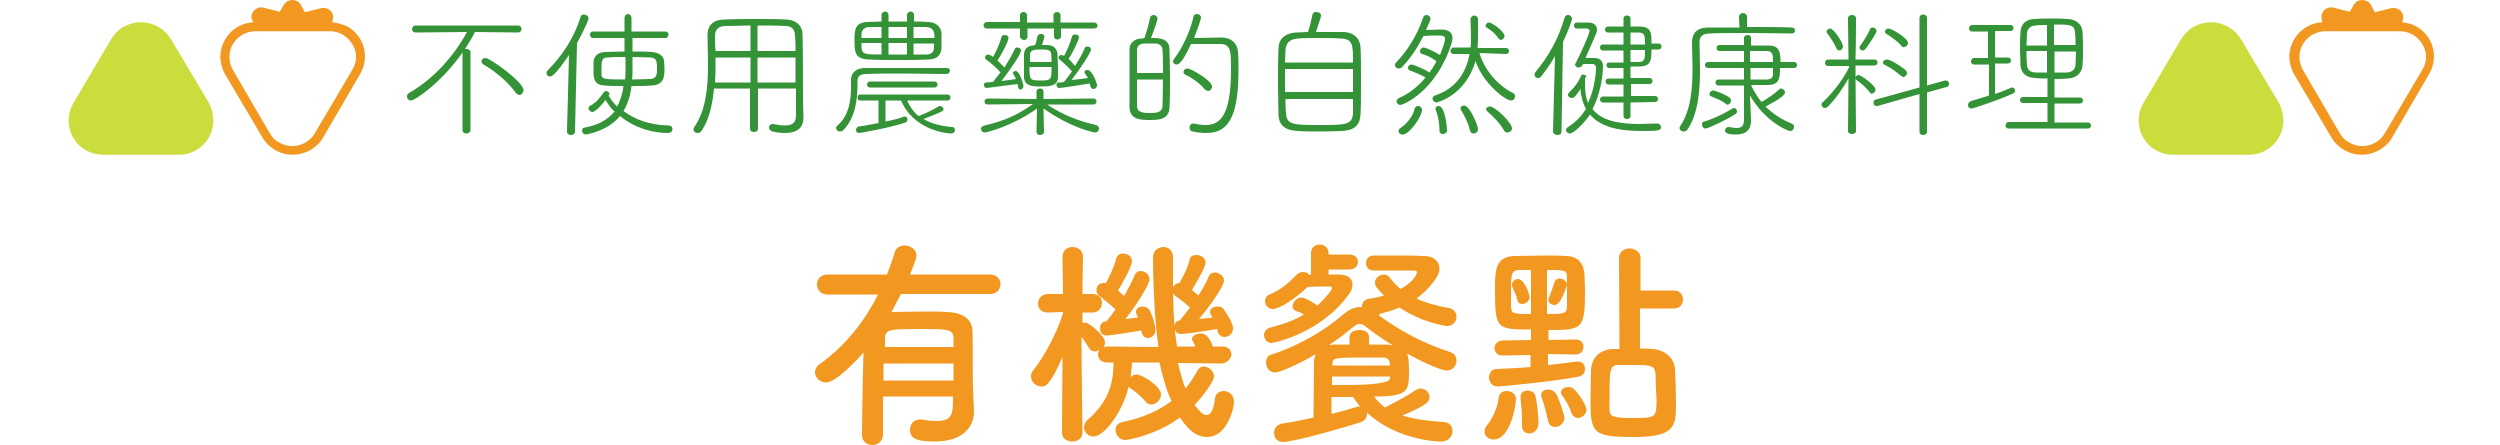
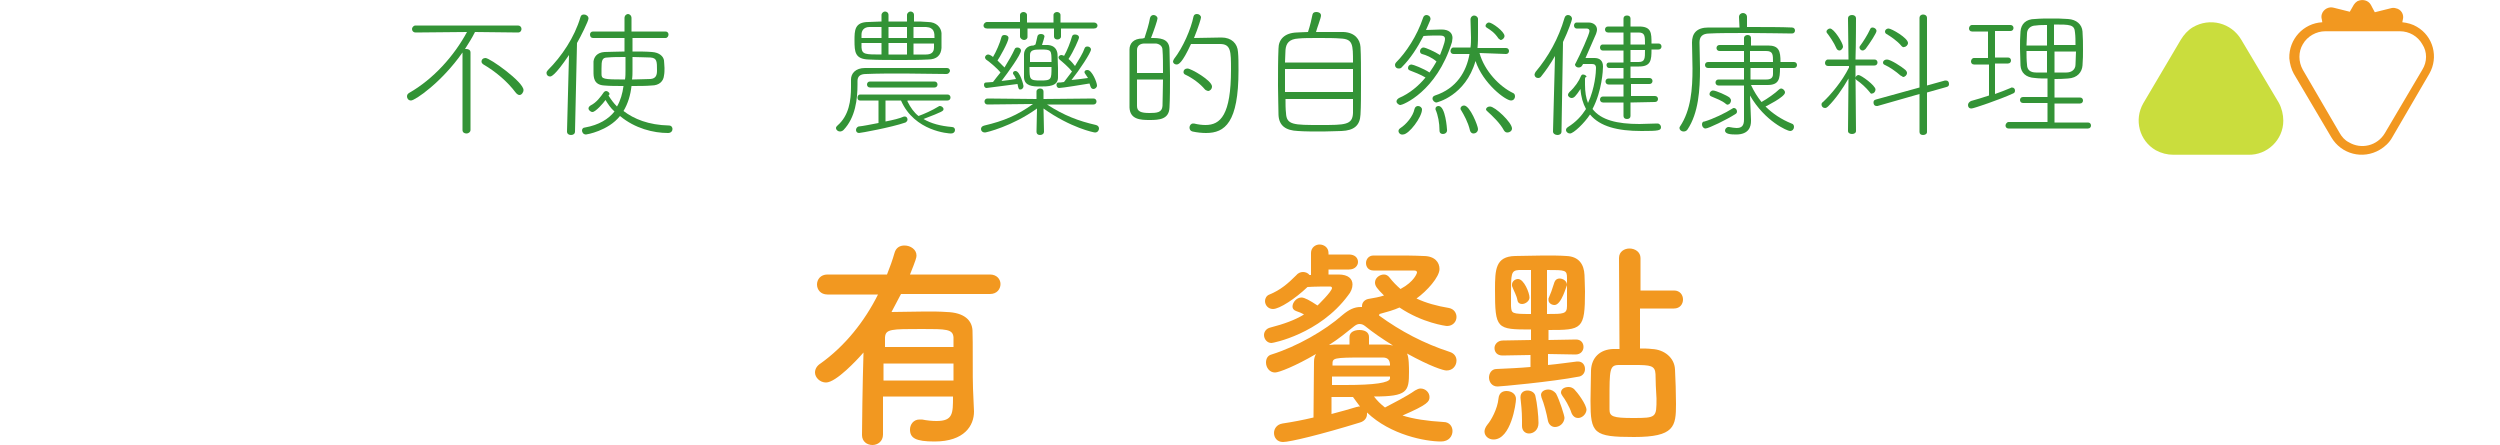
<svg xmlns="http://www.w3.org/2000/svg" height="89" viewBox="0 0 500 89" width="500">
  <clipPath id="a">
    <path d="m0 0h500v89h-500z" />
  </clipPath>
  <g clip-path="url(#a)">
    <g fill="#339336">
      <path d="m92.5 10.5c-4.2 6-9.5 9.6-10.3 9.6-.5 0-.8-.4-.8-.8 0-.3.1-.5.4-.7 4.9-2.8 9-7.4 11.6-12.2l-10.3.1c-.4 0-.7-.3-.7-.7 0-.3.3-.7.7-.7h20.5c.4 0 .7.3.7.7 0 .3-.2.7-.7.7l-8.6-.1c-.6 1.2-1.3 2.3-2 3.4h.3c.4 0 .8.2.8.7v15.5c0 .4-.4.7-.8.7s-.8-.2-.8-.7zm10.7 8.1c-1.7-2.3-4.1-4.3-6.5-5.7-.3-.2-.4-.4-.4-.6 0-.4.3-.7.8-.7.9 0 7.6 4.8 7.6 6.4 0 .5-.4 1-.8 1-.2 0-.4-.1-.7-.4z" />
      <path d="m113.4 26.3.4-15.3c-2.9 4.3-3.6 4.3-3.8 4.3-.4 0-.7-.3-.7-.7 0-.2.1-.4.3-.6 2.7-2.7 5.3-6.5 6.5-10.6.1-.4.4-.5.7-.5.4 0 .9.3.9.8s-1.6 3.7-2.3 4.9l-.4 17.7c0 .5-.4.7-.8.7s-.8-.2-.8-.7zm13.1-18.7v2.7c1.4 0 2.8 0 3.9.1 1.5.1 2.3.9 2.4 1.7 0 .4.1.9.1 1.5 0 .5 0 1-.1 1.5-.1 1.1-.9 2-2.5 2-1.1.1-2.5.1-4 .1-.2 1.8-.7 3.5-1.6 5 2.1 1.6 5 2.8 9.1 2.9.5 0 .7.4.7.7 0 .4-.3.8-.9.8-2.9 0-6.6-.9-9.6-3.4-2.4 3-6.7 3.7-6.8 3.7-.5 0-.8-.4-.8-.8 0-.3.2-.6.6-.6 2.8-.5 4.7-1.7 5.9-3.2-.8-.7-1.3-1.5-1.8-2.3-.4.6-2 2.4-2.6 2.4-.4 0-.8-.4-.8-.7 0-.2.1-.4.4-.6 1.2-.6 2-1.7 2.7-2.7.1-.1.3-.2.4-.2.3 0 .7.3.7.6q0 .1-.1.2l-.1.1c.5.8 1 1.5 1.7 2.2.7-1.2 1.1-2.6 1.3-4.1-1.4 0-2.7 0-3.8-.1-2.2-.1-2.2-1.7-2.2-2.8v-2c.1-.9.7-1.8 2.2-1.9 1.1 0 2.5-.1 4-.1v-2.7h-6.3c-.4 0-.6-.3-.6-.7 0-.3.2-.6.6-.6h6.3v-2.7c0-.5.4-.8.7-.8s.7.3.7.8v2.7h6.8c.4 0 .6.3.6.6s-.2.7-.6.7zm-1.4 3.8c-1.3 0-2.6 0-3.6.1-1.1 0-1.2.6-1.2 2.2v1.1c0 1 .3 1.1 4.7 1.1.1-.6.1-1.2.1-1.9zm1.4 1.2v1.5c0 .6 0 1.2-.1 1.8 1.3 0 2.6-.1 3.7-.1 1.1-.1 1.3-.8 1.3-1.7 0-1.8 0-2.5-1.3-2.6-1 0-2.2-.1-3.6-.1z" />
-       <path d="m160.7 23.4c0 1.7-.7 3.2-3.8 3.2-.7 0-1.5-.1-2.4-.3-.4-.1-.7-.4-.7-.8s.3-.7.7-.7h.1c1 .2 1.7.3 2.4.3 1.5 0 2.2-.6 2.2-2v-5.4h-7.6v8c0 .5-.4.7-.8.7s-.8-.2-.8-.7v-8h-7.2c-.3 3.2-1 6.3-2.5 8.5-.2.3-.5.4-.8.4-.4 0-.8-.3-.8-.7 0-.1.1-.3.1-.4 2.4-3.4 2.8-8.1 2.8-12.5 0-2.1-.1-4.1-.1-5.9v-.1c0-2 1.2-3.1 3.5-3.1 2.2-.1 4.4-.1 6.6-.1 1.8 0 3.8 0 5.7.1 1.8.1 3.1 1.1 3.2 2.8.1 4 .1 10.6.1 13.7zm-10.6-11.9h-7v1.6c0 1.1 0 2.2-.1 3.4h7.1zm0-6.4c-1.7 0-3.3.1-5 .1-1.4 0-2.1.7-2.1 2 0 .9 0 1.9.1 3h7zm9 5.1c0-1.1 0-2.1-.1-3 0-1.2-.5-2-2-2-1.8-.1-3.6-.1-5.5-.1v5.1zm-7.6 1.3v5h7.6v-5z" />
      <path d="m189.3 14.8c-2.9 0-5.8-.1-8.5-.1s-5.3 0-7.6.1c-1.2 0-1.7.5-1.7 1.4v.7c0 2.9-.4 6.6-2.8 9.1-.2.2-.5.3-.7.3-.4 0-.8-.3-.8-.7 0-.2.1-.3.3-.5 2.3-2 2.7-5 2.7-7.7v-1.5c0-1.2.9-2.3 2.8-2.3h16.4c.4 0 .6.3.6.6-.1.3-.3.6-.7.6zm-6.5-10.5c.9 0 1.8 0 2.8.1 1.7 0 2.6 1.1 2.7 2.2v3c-.1 1.4-.9 2.3-2.7 2.3-1.8.1-3.7.1-5.6.1-2.2 0-4.3 0-6.3-.1-2.7-.1-2.8-1.5-2.8-3.8 0-2 0-3.7 2.8-3.7.8 0 1.7-.1 2.6-.1v-1.3c0-.4.4-.7.7-.7s.7.2.7.7v1.3h3.7v-1.3c0-.4.4-.7.7-.7s.7.2.7.7zm-1.3 16c.6 1.2 1.3 2.2 2.2 2.9 1.1-.4 2.7-1.1 4-1.9.1-.1.2-.1.3-.1.3 0 .7.3.7.6 0 .4-.1.5-4 2 1.5.9 3.4 1.4 5.7 1.6.4 0 .6.3.6.6 0 .4-.3.7-.8.7-.4 0-7.3-.4-10-6.6h-3.1v4.2c1.5-.3 2.8-.6 3.7-1h.2c.3 0 .5.3.5.6 0 .2-.1.4-.4.6-2.9 1-9 2.1-9.3 2.1-.4 0-.6-.3-.6-.6s.2-.6.5-.7c1-.1 2.4-.4 4-.7v-4.5h-3.7c-.4 0-.5-.3-.5-.6s.2-.6.5-.6h17.5c.4 0 .6.3.6.6s-.2.6-.6.6h-8zm-5.2-14.9h-2.4c-1.1 0-1.6.7-1.6 1.5v.7h4zm0 3.2h-4v.9c.1 1.4.8 1.4 4 1.4zm-2.3 8.9c-.4 0-.6-.3-.6-.6s.2-.6.6-.6h12.9c.4 0 .6.3.6.6s-.2.6-.6.6zm7.4-12.1h-3.7v2.2h3.7zm0 3.2h-3.7v2.3h3.7zm5.5-1c0-1 0-2.1-1.7-2.2h-2.5v2.2zm-4.2 1v2.3h2.5c1 0 1.6-.4 1.6-1.4v-.8h-4.1z" />
      <path d="m209.4 20.9c3.4 2.2 6.3 3.3 9.8 4.1.4.1.6.4.6.7 0 .4-.3.8-.8.8-.2 0-4.8-.9-10.3-4.8l.1 4.6c0 .5-.4.7-.8.7s-.7-.2-.7-.7l.1-4.6c-5 3.6-10.2 4.8-10.4 4.8-.5 0-.8-.3-.8-.7 0-.3.2-.6.7-.7 3.8-.9 6.5-2 9.7-4.3l-9.1.1c-.4 0-.6-.3-.6-.6s.2-.6.6-.6l9.8.1v-1.5c0-.4.4-.6.7-.6.4 0 .7.2.7.6v1.5l10-.1c.4 0 .6.3.6.6s-.2.6-.6.6zm2.8-15.2v1.6c0 .4-.4.6-.7.6-.4 0-.7-.2-.7-.6v-1.6h-5.3v1.7c0 .4-.4.6-.7.6s-.8-.3-.8-.7v-1.6h-6.6c-.5 0-.7-.3-.7-.6s.3-.7.7-.7h6.6v-1.4c0-.4.4-.6.7-.6s.7.2.7.6v1.5h5.3v-1.5c0-.4.4-.6.7-.6s.7.2.7.6v1.5h6.7c.4 0 .7.3.7.6s-.2.6-.7.6zm-14.9 11.9c-.3 0-.5-.3-.5-.6s.1-.5.4-.5l1.4-.1c.4-.5.9-1.2 1.5-1.9-.6-.8-2.4-2.3-2.9-2.6-.1-.1-.2-.3-.2-.4 0-.3.3-.6.6-.6.4 0 .9.4 1 .5.6-1 1.4-2.8 1.7-4 .1-.3.3-.4.6-.4.4 0 .8.2.8.6 0 .8-1.9 4.1-2.2 4.5.5.5 1 1 1.4 1.4.8-1.3 1.6-2.7 2-3.6.1-.3.3-.4.6-.4.4 0 .7.3.7.6 0 .8-2.6 4.4-3.9 6.1 1.1-.1 2.2-.3 2.9-.4-.2-.4-.3-.7-.5-.9-.1-.1-.1-.2-.1-.3 0-.3.3-.4.5-.4.9 0 1.6 2.8 1.6 3 0 .4-.3.7-.6.7s-.4 0-.6-1.1c-3.1.4-6.1.8-6.2.8zm9.8-8.7c.1-.5.3-1.1.4-1.7.1-.3.4-.4.7-.4.4 0 .7.2.7.5 0 .1-.3 1.1-.5 1.7h1.2c1.3.1 1.8.9 1.9 1.8 0 .8.1 1.8.1 2.8v1.9c0 1.8-2 1.8-3.6 1.8-1.5 0-3.1-.1-3.2-1.8v-4.6c0-.9.6-1.8 1.9-1.8zm3.2 3.5c0-2.4 0-2.5-2.2-2.5-1.3 0-2.1.1-2.1 1.1v1.4zm-4.4 1c0 2.5 0 2.7 2.2 2.7s2.2-.2 2.2-2.7zm5.9 4.2c-.3 0-.5-.3-.5-.6s.1-.5.4-.5.6 0 1.1-.1c.4-.5 1-1.3 1.6-2.1-.6-.8-2-2-2.5-2.4-.1-.1-.2-.3-.2-.4 0-.3.3-.5.6-.5.1 0 .3.1.4.1l.1.1c.6-1 1.3-2.8 1.6-3.9.1-.3.3-.4.6-.4.4 0 .8.2.8.6 0 .3-1.1 2.8-2.1 4.3.5.4 1 1 1.3 1.4.8-1.3 1.6-2.6 1.9-3.5.1-.3.3-.4.6-.4.4 0 .7.3.7.6 0 .6-2.3 4.1-3.9 6.1 1.2-.1 2.5-.3 3.3-.4-.2-.3-.4-.6-.6-.9-.1-.1-.1-.2-.1-.3 0-.3.3-.4.6-.4.9 0 1.9 2.5 1.9 3.1 0 .4-.4.7-.7.7s-.5-.2-.6-.5c-.1-.2-.1-.4-.2-.6-1.2.2-5.5.9-6.1.9z" />
      <path d="m228.9 7.6c.4-1.2.9-2.8 1.1-4 .1-.4.4-.6.7-.6.4 0 .8.3.8.7 0 .3-.7 2.4-1.3 3.9 1.6 0 3.6 0 3.7 2.2 0 1.6.1 3.4.1 5.3 0 2.3 0 4.5-.1 6.4-.1 2.4-2.1 2.5-4 2.5-1.8 0-3.9-.1-4-2.5v-11.6c0-1.2.8-2.2 2.6-2.2zm3.7 7c0-1.7 0-3.4-.1-4.6 0-.8-.6-1.2-1.3-1.3h-2.3c-.8 0-1.5.4-1.5 1.3v4.6zm-5.2 1.3v5.3c0 1.1.8 1.4 2.5 1.4 1.5 0 2.5-.1 2.6-1.4 0-1.5.1-3.4.1-5.3zm10.8-7.1c-1.8 3.9-2.5 4.1-2.9 4.1s-.7-.3-.7-.6c0-.1.1-.3.2-.5 1.8-2.3 3.4-6 3.9-8.5.1-.4.4-.5.7-.5.4 0 .8.3.8.7 0 .2-.5 1.9-1.4 4.1 1.5 0 4.1-.1 5.5-.1 2 0 3.2 1.2 3.3 2.9.1 1 .1 2.3.1 3.7 0 10.4-2.7 12.5-6.5 12.5-.8 0-1.8-.1-2.7-.3-.4-.1-.6-.4-.6-.8s.3-.8.7-.8h.2c.8.2 1.6.3 2.3.3 3 0 5.1-2 5.1-11.1 0-3.6 0-5.1-2.2-5.1zm2.8 9.1c-1-1.2-2.5-2.3-4-3-.2-.1-.3-.3-.3-.5 0-.4.3-.7.8-.7.7 0 4.9 2.4 4.9 3.6 0 .5-.4.9-.8.9-.2-.1-.4-.1-.6-.3z" />
      <path d="m268.7 6.4c2.3.1 3.3 1.5 3.4 3 .1 1.7.1 4.3.1 6.9s0 5-.1 6.6c-.1 2.2-1.3 3.2-3.8 3.3-1.1 0-2.4.1-3.7.1-1.8 0-3.7 0-5-.1-2.5-.1-3.8-1.1-3.9-3.2 0-1.6-.1-3.6-.1-5.8 0-2.7 0-5.4.1-7.5 0-1.8 1.2-3.1 3.6-3.2.6 0 1.4-.1 2.3-.1.4-1.2.8-2.9.9-3.5.1-.4.4-.5.8-.5s.9.2.9.7-.8 2.5-1 3.3zm1.9 7.4h-13.6v4.6h13.6zm0-1.3c0-3.6 0-4.7-2.5-4.8-1.1-.1-2.8-.1-4.4-.1s-3.1 0-4 .1c-1.9.1-2.5 1-2.6 2.3 0 .7-.1 1.6-.1 2.5zm-13.5 7.2c0 1.1 0 2.1.1 2.9.1 2.4 1.5 2.4 6.9 2.4 4.9 0 6.4 0 6.5-2.4v-2.8h-13.5z" />
      <path d="m284.4 10.8c-.3-.1-.4-.3-.4-.6s.3-.7.7-.7 2.2.8 3.3 1.5c.1-.3 1-2.4 1-3.2 0-.5-.3-.7-1.1-.7-.7 0-2.1 0-3.2.1-1.2 2.3-2.6 4.5-4.3 6.2-.2.3-.5.3-.7.3-.4 0-.7-.3-.7-.7 0-.2.1-.4.2-.5 2-2 4.2-5.3 5.4-8.9.1-.4.4-.6.7-.6.4 0 .8.3.8.8 0 .1 0 .2-.9 2.2l2.9-.1h.2c1.5 0 2.2.7 2.2 1.7 0 .3-.1.5-.1.8-3.1 10-9.9 12.6-10.3 12.6s-.8-.4-.8-.7.2-.5.5-.7c2.1-.9 3.9-2.4 5.3-4.1-1-.6-2.3-1.1-3.1-1.4-.3-.1-.4-.3-.4-.5 0-.4.3-.7.7-.7.3 0 2.4.8 3.6 1.6.5-.7 1-1.5 1.4-2.2-.9-.8-2.1-1.3-2.9-1.5zm-4.7 15.4c0-.2.1-.4.4-.6 1.1-.7 2.5-2.3 2.8-3.8.1-.4.4-.6.7-.6.4 0 .8.3.8.7 0 1.5-2.6 5-3.8 5-.5.1-.9-.3-.9-.7zm16.2-15.6c1 3.6 4 6.7 6.7 8 .3.1.4.4.4.7 0 .4-.3.8-.8.8-1.1 0-5.6-3.4-7.1-7.9-2 7-7.8 8.3-7.8 8.3-.4 0-.8-.4-.8-.8 0-.3.2-.5.5-.6 4.3-1.4 6.3-4.8 6.9-8.3h-3.2c-.4 0-.6-.3-.6-.6s.2-.7.6-.7h3.4c.1-.7.1-1.4.1-2 0-1.2-.1-2.4-.1-3.6 0-.5.4-.8.7-.8.4 0 .8.3.8.7v2.7c0 1.1 0 2.1-.1 3.1h5.7c.4 0 .6.3.6.6s-.2.6-.6.6zm-7.3 16.2c-.4 0-.7-.2-.7-.7 0-1.5-.3-3.1-.8-4.2v-.2c0-.3.3-.5.6-.5 1.4 0 1.7 4.6 1.7 4.7.1.6-.4.9-.8.9zm6.1-.1c-.3 0-.6-.2-.7-.6-.4-1.7-1.2-3.1-1.8-4.1-.1-.1-.1-.2-.1-.3 0-.3.3-.6.7-.6 1.2 0 2.8 4.1 2.8 4.7s-.5.9-.9.9zm5-19c-.8-1.2-1.6-1.7-2.4-2.2-.1-.1-.2-.2-.2-.3 0-.3.3-.7.7-.7.6 0 3.1 1.8 3.1 2.7 0 .4-.4.8-.8.8-.1-.1-.3-.2-.4-.3zm1.8 18.8c-.3 0-.5-.1-.7-.4-.8-1.5-2.3-2.9-3.4-3.9-.1-.1-.2-.2-.2-.3 0-.3.3-.6.8-.6 1 0 4.4 3.2 4.4 4.4 0 .5-.5.8-.9.8z" />
      <path d="m310.6 26.3.4-15.1c-.9 1.6-1.9 3-2.7 4-.2.3-.4.4-.7.4-.4 0-.7-.3-.7-.7 0-.1.1-.3.2-.5 2.6-3.1 4.6-6.7 5.8-10.8.1-.4.4-.6.7-.6.4 0 .8.3.8.8 0 .2-.7 2.3-1.8 4.6l-.3 17.9c0 .5-.4.7-.8.7-.5 0-.9-.3-.9-.7zm6.4-10.5v1.1c0 1.5.2 2.7.6 3.7 1.4-3 1.6-6.2 1.6-7 0-.6-.3-.8-.8-.8h-1.8l-.1.2c-.2.4-.5.5-.8.5-.4 0-.7-.3-.7-.6q0-.1.1-.2c.9-1.7 2.8-5.9 2.8-6.5 0-.3-.2-.5-.6-.5h-2c-.3 0-.5-.3-.5-.6s.2-.6.5-.6h2.4c1 0 1.7.6 1.7 1.4 0 .3-.1.6-.2.9-.5 1.1-1.4 3.2-2.1 4.8h1.8c1 0 1.7.5 1.7 1.7 0 .7-.2 4.9-2.1 8.5 1.7 2.2 4.9 3 9.4 3 1.1 0 2.3-.1 3.5-.1h.1c.4 0 .7.4.7.7 0 .7-.4.8-3.9.8-4.8 0-8.3-.9-10.3-3.3-1.1 1.7-3.3 3.8-4 3.8-.4 0-.8-.3-.8-.7 0-.2.1-.4.4-.6 1.6-1 2.7-2.2 3.6-3.6-.6-1.1-1-2.4-1.1-4-1 1.5-1.3 1.8-1.8 1.8-.3 0-.7-.3-.7-.6 0-.2.1-.4.3-.6 1.1-1 1.9-2.2 2.3-3.2.1-.2.2-.3.4-.3.3 0 .7.2.7.5-.2 0-.3.1-.3.4zm9.1 4.7v2.7c0 .4-.3.6-.7.6s-.7-.2-.7-.6v-2.7h-4.1c-.4 0-.6-.3-.6-.6s.2-.6.6-.6h4.1v-2.4h-3c-.4 0-.6-.3-.6-.6s.2-.6.6-.6h3v-2.1h-2.9c-.3 0-.5-.3-.5-.6s.2-.5.5-.5h2.9v-2.4h-4.2c-.3 0-.5-.3-.5-.6s.2-.6.5-.6h4.2v-2.4h-3.1c-.4 0-.6-.3-.6-.6s.2-.6.6-.6h3.1v-1.6c0-.4.3-.6.7-.6s.7.2.7.6v1.6h1.7c2.5 0 2.5 1.3 2.5 3.4h1.4c.4 0 .6.3.6.6s-.2.6-.6.6h-1.4c0 2.1-.1 3.4-2.5 3.4h-1.7v2.3h3.8c.4 0 .6.3.6.6s-.2.6-.6.6h-3.7v2.4h4.8c.4 0 .6.3.6.6s-.2.6-.6.6zm0-10.5v2.4h1.6c1.3 0 1.3-.7 1.3-2.4zm2.9-1.1c0-1.7 0-2.4-1.3-2.4h-1.6v2.4z" />
      <path d="m347.8 3.4c0-.5.4-.8.8-.8s.8.3.8.8v2c3.5 0 7.1 0 9 .1.4 0 .6.3.6.6s-.2.6-.6.6c-1.7 0-5-.1-8.3-.1s-6.6 0-8.2.1c-1.5 0-2 .7-2 1.8 0 1.5.1 3.3.1 5.2 0 4.3-.3 8.9-2.5 12.2-.2.3-.5.4-.8.4-.4 0-.8-.3-.8-.7 0-.1 0-.2.1-.3 2.2-3.3 2.5-7.5 2.5-11.6 0-1.8-.1-3.6-.1-5.2 0-1.8.9-3 3.3-3h6.2l-.1-2.1zm-6.7 22.3c-.4 0-.7-.4-.7-.8 0-.3.1-.6.5-.6 1.7-.5 4.2-1.7 5.6-2.6.1-.1.2-.1.3-.1.3 0 .6.3.6.7 0 .2-.1.4-.3.5-1.7 1.1-5.4 2.9-6 2.9zm7.7-8.6h-5.1c-.4 0-.6-.3-.6-.6s.2-.6.6-.6h5.1v-2.3h-7.2c-.4 0-.6-.3-.6-.6s.2-.6.6-.6h7.2v-2.2h-4.9c-.4 0-.6-.3-.6-.6s.2-.6.6-.6h4.9v-1.4c0-.4.4-.6.7-.6.4 0 .7.2.7.6v1.5h3.4c2.2 0 2.5 1.1 2.5 3.3h2.7c.4 0 .6.3.6.6s-.2.6-.6.6h-2.8c0 2.2-.2 3.4-2.5 3.4h-3.3c.6 1.3 1.3 2.4 2.1 3.4 1.1-.6 2.8-1.8 3.5-2.5.1-.1.3-.2.4-.2.4 0 .8.4.8.8 0 .9-3.9 2.8-3.9 2.8 1.4 1.4 3.2 2.6 5.2 3.4.4.1.5.4.5.7 0 .4-.3.8-.8.8s-5-1.9-8-7.1l.1 2.4.1 2.5v.2c0 1.1-.4 2.7-3 2.7-1.1 0-2.2-.1-2.2-.8 0-.3.3-.7.7-.7h.1c.6.1 1.1.2 1.5.2 1 0 1.5-.4 1.5-1.7zm-3.6 3.7c-.8-.7-2-1.1-2.9-1.5-.3-.1-.4-.3-.4-.5 0-.3.3-.7.7-.7.6 0 2.8 1 3.3 1.4.2.2.3.4.3.6 0 .4-.3.8-.6.8-.1.1-.3 0-.4-.1zm4.8-10.6v2.2h4.6c0-1.5 0-2.2-1.4-2.2zm4.7 3.4h-4.6v2.3h3.2c.8 0 1.3-.3 1.3-1.1v-1.2z" />
      <path d="m369.7 15.7c-1.2 2.1-2.6 4.1-4.1 5.6-.2.2-.4.3-.6.3-.4 0-.7-.3-.7-.7 0-.2.1-.4.3-.5 1.6-1.5 3.8-4.1 5.2-6.9v-.3h-4.2c-.4 0-.6-.3-.6-.6s.2-.7.6-.7h4.1l-.1-8.2c0-.5.4-.7.8-.7s.8.2.8.7c0 0 0 4.9-.1 8.2h3.8c.4 0 .6.3.6.6s-.2.6-.6.6h-3.8v1.7c0 1 .1 11.4.1 11.4 0 .4-.4.6-.8.6s-.8-.2-.8-.6zm-2.4-6c-.5-1.2-1.5-2.6-1.9-3.1-.1-.1-.1-.2-.1-.3 0-.3.4-.6.7-.6.8 0 2.6 2.9 2.6 3.6 0 .4-.4.8-.7.8s-.5-.2-.6-.4zm6.7 8.8c-.8-1-1.8-1.9-2.7-2.5-.1-.1-.2-.2-.2-.4 0-.3.3-.6.6-.6.5 0 3.4 2.1 3.4 2.9 0 .4-.3.8-.7.8-.1.1-.3 0-.4-.2zm-1.5-8.4c-.3 0-.6-.3-.6-.6 0-.1 0-.2.1-.3.6-.8 1.5-2.2 2-3.3.1-.3.3-.4.5-.4.4 0 .8.3.8.7s-1.3 2.4-2.2 3.6c-.2.2-.4.3-.6.3zm11.4 8.7-8.4 2.4h-.2c-.4 0-.6-.3-.6-.7 0-.3.1-.5.5-.6l8.7-2.4v-13.9c0-.5.4-.7.7-.7.4 0 .8.2.8.7v13.5l3.6-1h.2c.4 0 .6.3.6.7 0 .3-.1.5-.5.6l-3.9 1.1v7.9c0 .4-.4.6-.8.6s-.7-.2-.7-.6zm-3.8-3.7c-.9-.8-2.2-1.7-3.1-2.1-.3-.1-.4-.3-.4-.5 0-.3.3-.6.8-.6.7 0 2.9 1.4 3.7 2.1.2.2.3.4.3.6 0 .4-.4.8-.8.8-.1-.1-.3-.2-.5-.3zm.2-5.9c-.8-1-2.3-2-3-2.4-.2-.1-.3-.3-.3-.5 0-.3.3-.6.7-.6.6 0 3.9 1.9 3.9 2.9 0 .4-.4.8-.8.8-.1.1-.3 0-.5-.2z" />
      <path d="m397.6 12.9h-2.8c-.4 0-.6-.3-.6-.6s.2-.7.6-.7h2.8v-5.3h-3.2c-.4 0-.6-.3-.6-.6s.2-.7.6-.7h7.7c.4 0 .6.3.6.6s-.2.6-.6.6h-3.1v5.3h2.6c.4 0 .6.3.6.6s-.2.6-.6.6h-2.6v6.1c1.1-.4 2.2-.8 3.1-1.2.1-.1.2-.1.3-.1.4 0 .6.3.6.6s-.1.5-.4.6c-2.6 1.2-7.9 3-8.3 3-.5 0-.7-.3-.7-.7 0-.3.2-.6.6-.8 1.1-.3 2.4-.7 3.6-1.1v-6.2zm4.1 12.8c-.4 0-.6-.3-.6-.6s.3-.7.6-.7h7.8v-3.8h-4.9c-.4 0-.6-.3-.6-.6s.2-.6.6-.6h4.9v-3.7c-.8 0-1.7 0-2.5-.1-1.9-.1-2.8-1.1-2.9-2.5 0-1.2-.1-2.3-.1-3.4s0-2.2.1-3.4c.1-1.5 1.1-2.5 2.9-2.5 1.1-.1 2.2-.1 3.2-.1 1.1 0 2.2 0 3.4.1 1.7.1 2.8 1.1 2.9 2.5.1 1.3.1 2.4.1 3.6 0 1 0 2-.1 3.2-.1 1.3-1 2.5-2.9 2.6-1 .1-1.9.1-2.7.1v3.7h5.1c.4 0 .6.3.6.6s-.2.6-.6.6h-5.1v3.8h6.7c.4 0 .6.3.6.6s-.2.6-.6.6zm7.7-20.7c-.8 0-1.5 0-2.2.1-1.2 0-1.8.8-1.8 1.6s-.1 1.6-.1 2.4h4.1zm0 5.2h-4.1c0 .9 0 1.8.1 2.7 0 1.1.7 1.6 1.8 1.6h2.2zm5.7-1.2c0-.8 0-1.7-.1-2.5-.1-1.6-1-1.6-4.2-1.6v4.1zm-4.2 1.2v4.3h2.4c.9 0 1.8-.5 1.8-1.6 0-.9.1-1.7.1-2.6h-4.3z" />
    </g>
    <path d="m194.8 82.3c0 2.8-1.9 6-7.9 6-3.8 0-4.9-.7-4.9-2.4 0-1 .7-2 1.9-2h.5c1 .2 2 .3 2.9.3 3.3 0 3.3-1.5 3.3-4.9h-14v7.6c0 1.4-1.1 2.1-2.1 2.1-1.1 0-2.1-.7-2.1-2s.1-10.2.3-16.5c-1.3 1.5-5.5 6-7.5 6-1.2 0-2.2-1-2.2-2 0-.6.3-1.3 1.1-1.8 4.9-3.5 8.8-8.4 11.5-13.8h-10.1c-1.4 0-2.1-1-2.1-2s.7-2 2.1-2h11.9c.6-1.5 1.1-2.9 1.5-4.3.3-1.1 1.1-1.5 2-1.5 1.2 0 2.4.8 2.4 2 0 .4-.1.8-1.3 3.8h16c1.4 0 2.1 1 2.1 1.9 0 1-.7 2-2.1 2h-17.8c-.6 1.2-1.3 2.4-1.9 3.6 2.1 0 4.5-.1 6.8-.1 1.5 0 2.9 0 4.2.1 3.6.1 5.1 1.7 5.2 3.7s0 9.8.1 11.6zm-4.1-9.6h-14v3.4h14zm0-3.3v-1.9c-.1-1.7-1.5-1.7-6.3-1.7-6.2 0-7.3 0-7.4 1.7v1.9z" fill="#f29820" />
-     <path d="m244.2 72.7-8.6-.1c.4 1.8.9 3.6 1.5 5.1.9-1.1 1.7-2.3 2.4-3.6.3-.5.7-.8 1.2-.8 1 0 2.1.9 2.1 2 0 .9-2 3.7-3.9 5.7.9 1.1 1.6 2 2.4 2s1.4-.9 1.7-3.3c.1-1 .9-1.5 1.7-1.5 1 0 2.1.7 2.1 2.2 0 1.1-1.3 7-5.4 7-2.8 0-4.5-2.6-5.4-3.9-4.9 3.6-10.5 4.5-11 4.5-1.1 0-1.9-1.1-1.9-2 0-.7.4-1.4 1.4-1.6 3.9-.8 7.2-2.2 9.8-4.2-1.1-2.4-1.8-5-2.4-7.7h-5.5c0 1-.2 2-.3 2.9.4-.3.8-.5 1.2-.5 1.2 0 4.9 2.4 4.9 4 0 1.1-1 2-2 2-.4 0-.8-.2-1.1-.6-1.1-1.3-2.5-2.3-3.1-2.7-.1-.1-.2-.1-.3-.2-1.1 4.8-4.8 9.9-7 9.9-1.1 0-1.9-.9-1.9-1.8 0-.5.2-1.1.8-1.6 4.1-3.6 5.1-7.2 5.1-11.4h-1.3c-1.2 0-1.8-.8-1.8-1.6 0-.3.1-.6.2-.9-.3.2-.6.3-.8.3-.4 0-.9-.2-1.2-.7-.5-.8-1-1.6-1.5-2.2 0 7 .2 19.1.2 19.1 0 1.2-1 1.8-2.1 1.8-1 0-2-.6-2-1.8l.1-15.1c-2.5 5.8-3.5 5.9-4.2 5.9-1.1 0-2.1-.9-2.1-2 0-.4.1-.9.5-1.3 2-2.5 4.5-7 5.9-11.3v-.3l-3 .1h-.1c-1.3 0-1.9-.9-1.9-1.8s.7-1.9 2-1.9h3l-.1-7.4c0-1.4 1-2 2-2 1.1 0 2.1.7 2.1 2s-.1 3.5-.1 7.4h2c1.3 0 1.9.9 1.9 1.8s-.7 1.9-1.8 1.9h-2.1v2.1c.2 0 .4-.1.5-.1.8 0 4 2.6 4 4 0 .4-.1.7-.3 1 .3-.2.6-.2 1-.2l10 .1c-1.1-7.4-1.1-17.7-1.1-18 0-1.3 1.1-2 2.1-2s1.9.7 1.9 2.1v4.5c0 4.3.1 9 .8 13.3h3.7c-.7-1.3-.7-1.4-.7-1.5 0-.7.9-1.1 1.8-1.1.5 0 1.5.2 2.4 2.6h1.9c1.2 0 1.8.8 1.8 1.7-.2.8-.9 1.7-2.1 1.7zm-16.1-6.6c-1.5.3-5.9 1-6.8 1-.2 0-1.3 0-1.3-1.5 0-.6.4-1.3 1.1-1.3h.2c0-.1.1-.2.2-.3.5-.6 1-1.3 1.6-2.1-1-1-2.6-2.2-3.2-2.7-.4-.3-.6-.7-.6-1.1 0-1.2.8-1.5 1.5-1.5h.4c.7-1.4 1.7-3.3 2-4.8.2-.7.7-1.1 1.4-1.1.9 0 1.8.6 1.8 1.5 0 1-1.9 4.5-2.8 5.9.4.4.8.7 1.2 1.1.9-1.5 1.6-2.9 2.1-4.1.2-.6.7-.9 1.2-.9.9 0 1.8.7 1.8 1.7 0 .7-1.9 4.2-4.8 7.9.9-.1 1.8-.2 2.5-.3-.1-.2-.1-.3-.2-.4-.1-.3-.2-.5-.2-.7 0-.7.6-1.1 1.3-1.1.5 0 1 .2 1.3.6.8 1.2 1.3 3.6 1.3 4 0 1.1-.7 1.7-1.5 1.7-.6 0-1.2-.4-1.3-1.4zm8.1.7c-.2 0-1.3 0-1.3-1.5 0-.6.4-1.2 1.1-1.2 0-.1.1-.2.2-.3.5-.6 1.1-1.4 1.8-2.3-1-.9-2.3-1.9-2.9-2.3-.4-.3-.6-.7-.6-1.1 0-.7.4-1.4 1.4-1.5.7-1.3 1.7-3.1 2-4.6.1-.7.7-1 1.4-1 .9 0 1.8.6 1.8 1.5 0 1.2-2.6 5.2-2.7 5.5.4.4.9.7 1.3 1.1.8-1.4 1.6-2.6 2-3.7.2-.6.7-.9 1.3-.9.8 0 1.8.7 1.8 1.6 0 1.1-2.7 5-5 7.7 1-.1 1.9-.2 2.7-.3 0-.1-.1-.2-.2-.3-.2-.3-.3-.6-.3-.8 0-.7.7-1.1 1.5-1.1.4 0 .9.1 1.1.4.1.1 2 2.6 2 4 0 1-.8 1.7-1.7 1.7-.6 0-1.2-.4-1.4-1.2 0-.1 0-.3-.1-.4-2.1.4-6.5 1-7.2 1z" fill="#f29820" />
    <path d="m265.7 53.8v1.1h2c2 0 2.8.9 2.8 2 0 .7-.3 1.5-.9 2.2-5.7 7.7-15 9.5-15.3 9.5-.9 0-1.5-.8-1.5-1.6 0-.6.4-1.3 1.3-1.5 2.7-.7 4.9-1.5 6.7-2.6-.5-.3-1-.5-1.6-.7-.5-.2-.7-.5-.7-.9 0-.8.8-1.8 1.8-1.8.6 0 1.7.6 3.2 1.6 0 0 2.9-2.8 2.9-3.5 0-.2-.2-.3-.4-.3-.9 0-3 0-4.5.1-2.4 2.3-5.6 4.4-6.9 4.4-1 0-1.6-.8-1.6-1.6 0-.5.3-1.1.9-1.3 2.2-.9 3.7-2.2 5.3-3.8.4-.5.9-.7 1.4-.7s1 .2 1.3.6h.3v-4.4c0-1.1.9-1.7 1.7-1.7.9 0 1.8.6 1.8 1.7v.3h4.1c1.2 0 1.8.7 1.8 1.5 0 .7-.6 1.5-1.8 1.5h-4.1zm10.1 9.3c4.4 3.2 9 5.6 14.2 7.3.9.3 1.3 1 1.3 1.7 0 1-.7 2-2 2-.6 0-3.2-.8-7.9-3.4.4.7.4 2.9.4 3.7 0 3.9-.3 4.9-7 4.9.6.8 1.3 1.5 2.2 2.2 1.5-.8 4.3-2.2 6-3.4.4-.2.7-.4 1.1-.4 1 0 1.8.8 1.8 1.7s-.3 1.5-5.4 3.7c2.2.7 4.9 1.1 8.2 1.3 1.2 0 1.8.9 1.8 1.8 0 1-.7 2.1-2.3 2.1-3.1 0-10.1-1.3-14.8-5.8v.3c0 .7-.4 1.4-1.4 1.7-7.8 2.4-14 3.9-15.4 3.9-1.2 0-1.8-.9-1.8-1.8 0-.8.5-1.7 1.7-1.9 2-.3 4.1-.7 6.2-1.2 0-4 .1-8.2.1-11.1 0-.6.1-1.1.4-1.6-4.1 2.4-7.4 3.7-8.2 3.7-1.1 0-1.8-1-1.8-2 0-.7.3-1.4 1.1-1.6 5.1-1.6 10.7-4.8 14.2-7.9 1.3-1.1 2.4-1.6 3.6-1.6h.3v-.2c0-.6.4-1.2 1.2-1.4 1.2-.2 2.3-.4 3.2-.7-1.4-1.4-1.8-1.9-1.8-2.6 0-.9.9-1.6 1.8-1.6.4 0 .8.2 1.1.6.7.9 1.4 1.6 2.2 2.3 2.8-1.5 3.3-3.2 3.3-3.3 0-.2-.1-.4-.6-.4h-8.1c-1 0-1.5-.7-1.5-1.5 0-.7.5-1.5 1.5-1.5h4.1c2 0 4 0 5.9.1 2.3 0 3.2 1.3 3.2 2.6 0 1.6-2.5 4.4-4.6 5.9 1.9.9 4.1 1.5 6.5 1.9 1 .2 1.5 1 1.5 1.8 0 .9-.7 1.8-1.9 1.8-.2 0-4.9-.6-9.5-3.7-1.1.5-2.5.9-4 1.3zm-1.9 5.8h3c.7 0 1.2.1 1.7.2-2.1-1.3-4-2.6-5.6-3.9-.4-.3-.7-.4-1.1-.4-.3 0-.6.1-1 .4-1.5 1.2-3.2 2.6-5.1 3.8.4 0 .7-.1 1.1-.1h3v-1.5c0-1 1-1.4 2-1.4s1.9.4 1.9 1.4v1.5zm-3.3 10.5h-4.3v3.4c1.9-.5 3.7-1 5-1.4.2 0 .3-.1.4-.1h.3c-.5-.7-1-1.3-1.4-1.9zm7.4-6.3v-.3c-.1-.8-.4-1.3-1.5-1.3h-3.5c-6.5 0-6.5.1-6.5 1.4v.2s11.5 0 11.5 0zm-11.6 2.2v1.7h2.7q8.7 0 8.9-1.3v-.4s-11.6 0-11.6 0z" fill="#f29820" />
    <path d="m296.9 86.3c0-.4.2-.9.6-1.4.7-.8 2-3.1 2.2-5.2.1-1.1.8-1.5 1.6-1.5 1 0 1.9.6 1.9 1.6 0 .9-1 8.1-4.5 8.1-1 0-1.8-.7-1.8-1.6zm12.7-15.5v2.2c2.1-.2 4.1-.5 5.8-.7h.2c.9 0 1.4.7 1.4 1.5 0 .7-.4 1.3-1.1 1.5-5.8 1.1-15.9 2-16.4 2-1.1 0-1.7-.9-1.7-1.8 0-.8.5-1.7 1.5-1.7 2.2-.1 4.5-.2 6.8-.4v-2.4l-5.6.1c-1.1 0-1.6-.7-1.6-1.5 0-.7.6-1.5 1.7-1.5l5.6-.1v-2.1c-6.9 0-7.2-.1-7.2-8 0-4 .1-6.6 4-6.7 1.8 0 3.8-.1 5.8-.1 1.6 0 3.2 0 4.5.1 2.5.1 3.5 1.7 3.6 3.8 0 .8.1 2 .1 3.3 0 7.6-.6 7.7-7.3 7.7v2l5.5-.1c1 0 1.5.7 1.5 1.5 0 .7-.5 1.5-1.6 1.5zm-3.4-16.8h-2.4c-1.6.1-1.6.7-1.6 5v2.2c.1 1.5.1 1.6 4 1.6zm-1.8 6.8c-.4 0-.8-.2-.9-.7-.2-1.1-.7-1.8-1.1-2.9v-.3c0-.6.6-1.1 1.2-1.1 1.2 0 2.3 2.8 2.3 3.7 0 .7-.8 1.3-1.5 1.3zm0 24.4v-1.2c0-1.7-.2-3.5-.3-4.4v-.2c0-.9.7-1.3 1.4-1.3s1.5.4 1.6 1.2c.3 1.2.6 3.9.6 5.3s-1 2.1-1.9 2.1c-.7 0-1.4-.5-1.4-1.5zm6.6.2c-.6 0-1.2-.4-1.4-1.2-.3-1.6-.8-3.5-1.3-4.7 0-.2-.1-.3-.1-.5 0-.7.7-1.1 1.5-1.1.5 0 1.1.3 1.5.8.7 1.3 1.7 4.4 1.7 4.9-.1 1.1-1 1.8-1.9 1.8zm-1.6-22.6c3.3 0 4 0 4-1.6v-5.6c0-1.6-.3-1.6-4-1.6zm1.5-1.8c-.6 0-1.2-.4-1.2-1v-.3c.4-.9.7-1.7 1.2-3.3.2-.5.6-.7 1-.7.7 0 1.5.5 1.5 1.3-.1.1-1.1 4-2.5 4zm4.7 22.6c-.5 0-1-.3-1.3-1-.4-1.3-1.4-2.9-1.8-3.4-.2-.3-.3-.5-.3-.7 0-.7.7-1.1 1.5-1.1.4 0 .7.1 1.1.4.7.7 2.5 3.1 2.5 4.2-.1.9-.9 1.6-1.7 1.6zm12.4-22v8.1c.8 0 1.6 0 2.4.1 2.4.1 4.5 1.7 4.6 4.1.1 2 .2 4.7.2 6.9 0 4.5-.3 6.6-8.4 6.6s-8.7-.7-8.7-7.2c0-2.2.1-4.4.1-6.1.1-2.6 1.8-4.2 4.4-4.3h1.3l-.1-18.2c0-1.3 1.1-1.9 2.1-1.9 1.1 0 2.2.7 2.2 1.9v6.5h6.7c1.2 0 1.8.9 1.8 1.8s-.6 1.8-1.8 1.8h-6.8zm3.1 13.2c-.1-1.7-1-1.8-4.2-1.8h-3.1c-1.9 0-1.9.9-1.9 7v1.9c0 1.4.7 1.7 4.7 1.7 4.7 0 4.7-.1 4.7-3.9-.1-1.6-.2-3.6-.2-4.9z" fill="#f29820" />
    <path d="m13 0h60v31h-60z" fill="none" />
-     <path d="m22.16 7.95-7.5 12.7c-1.9 3.3-.8 7.5 2.5 9.4 1.1.6 2.3.9 3.5.9h15c3.8.1 7-3 7-6.8 0-1.2-.3-2.5-.9-3.6l-7.5-12.6c-2-3.4-6.3-4.5-9.7-2.5-1 .6-1.8 1.5-2.4 2.5" fill="#cadd3d" />
-     <path d="m66.46 4.45.1-.5c.3-1-.3-2.1-1.4-2.3-.3-.1-.7-.1-1 0l-3.2.8-.8-1.5c-.5-.9-1.7-1.2-2.7-.7-.3.2-.5.4-.7.7l-.8 1.4-3.2-.8c-1-.3-2.1.3-2.4 1.3-.1.3-.1.7 0 1l.3.6c-3.8.2-6.7 3.4-6.6 7.2.1 1.1.4 2.2.9 3.1l7.5 12.7c2 3.4 6.3 4.5 9.7 2.5 1-.6 1.9-1.4 2.5-2.5l7.4-12.7c1.9-3.3.8-7.5-2.5-9.4-1-.5-2.1-.8-3.1-.9m4 9.5-7.5 12.7c-1.5 2.5-4.7 3.3-7.2 1.8-.8-.4-1.4-1.1-1.8-1.8l-7.4-12.7c-.9-1.6-.9-3.6 0-5.1.9-1.6 2.7-2.6 4.5-2.6h14.9c1.9 0 3.6 1 4.5 2.6 1 1.5 1 3.5 0 5.1" fill="#f29820" />
    <path d="m427 0h60v31h-60z" fill="none" />
    <path d="m436.16 7.95-7.5 12.7c-1.9 3.3-.8 7.5 2.5 9.4 1.1.6 2.3.9 3.5.9h15c3.8.1 7-3 7-6.8 0-1.2-.3-2.5-.9-3.6l-7.5-12.6c-2-3.4-6.3-4.5-9.7-2.5-1 .6-1.8 1.5-2.4 2.5" fill="#cadd3d" />
    <path d="m480.46 4.45.1-.5c.3-1-.3-2.1-1.4-2.3-.3-.1-.7-.1-1 0l-3.2.8-.8-1.5c-.5-.9-1.7-1.2-2.7-.7-.3.2-.5.4-.7.7l-.8 1.4-3.2-.8c-1-.3-2.1.3-2.4 1.3-.1.3-.1.7 0 1l.1.6c-3.8.2-6.7 3.4-6.6 7.2.1 1.1.4 2.2.9 3.1l7.5 12.7c2 3.4 6.3 4.5 9.7 2.5 1-.6 1.9-1.4 2.5-2.5l7.4-12.7c1.9-3.3.8-7.5-2.5-9.4-.8-.5-1.9-.8-2.9-.9m4 9.5-7.5 12.7c-1.5 2.5-4.7 3.3-7.2 1.8-.8-.4-1.4-1.1-1.8-1.8l-7.4-12.7c-.9-1.6-.9-3.6 0-5.1.9-1.6 2.7-2.6 4.5-2.6h14.9c1.9 0 3.6 1 4.5 2.6 1 1.5 1 3.5 0 5.1" fill="#f29820" />
  </g>
</svg>